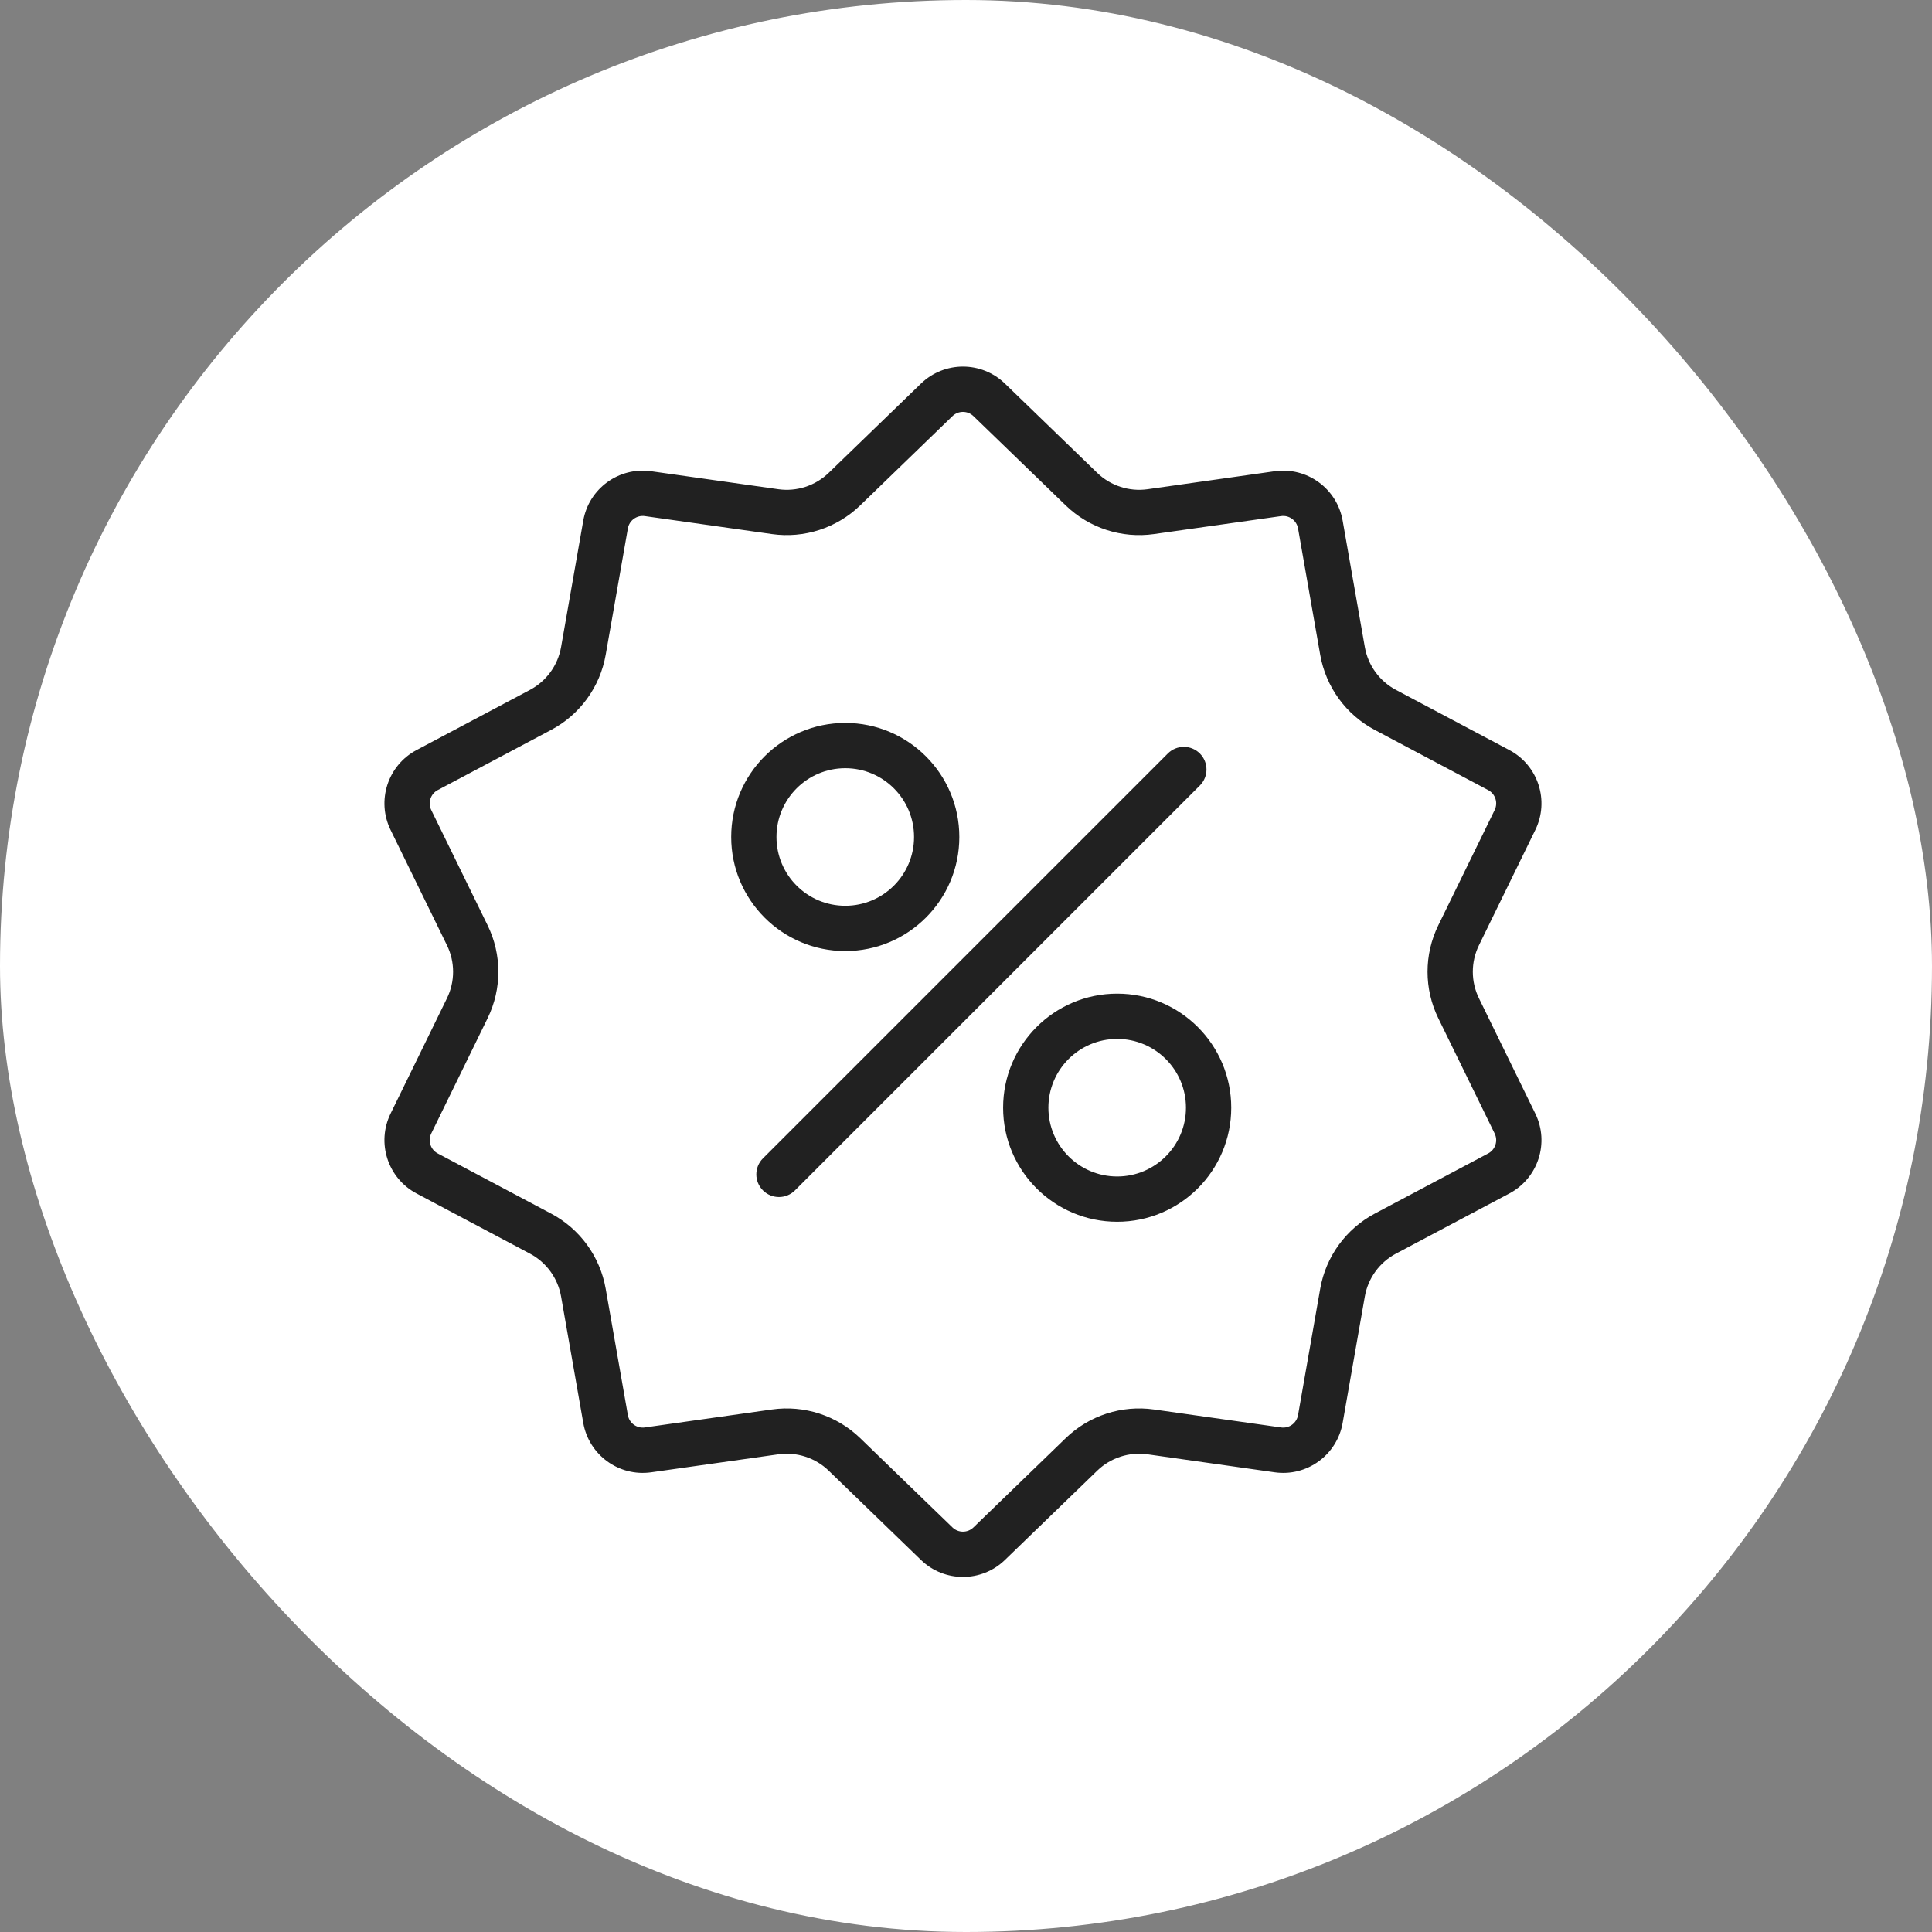
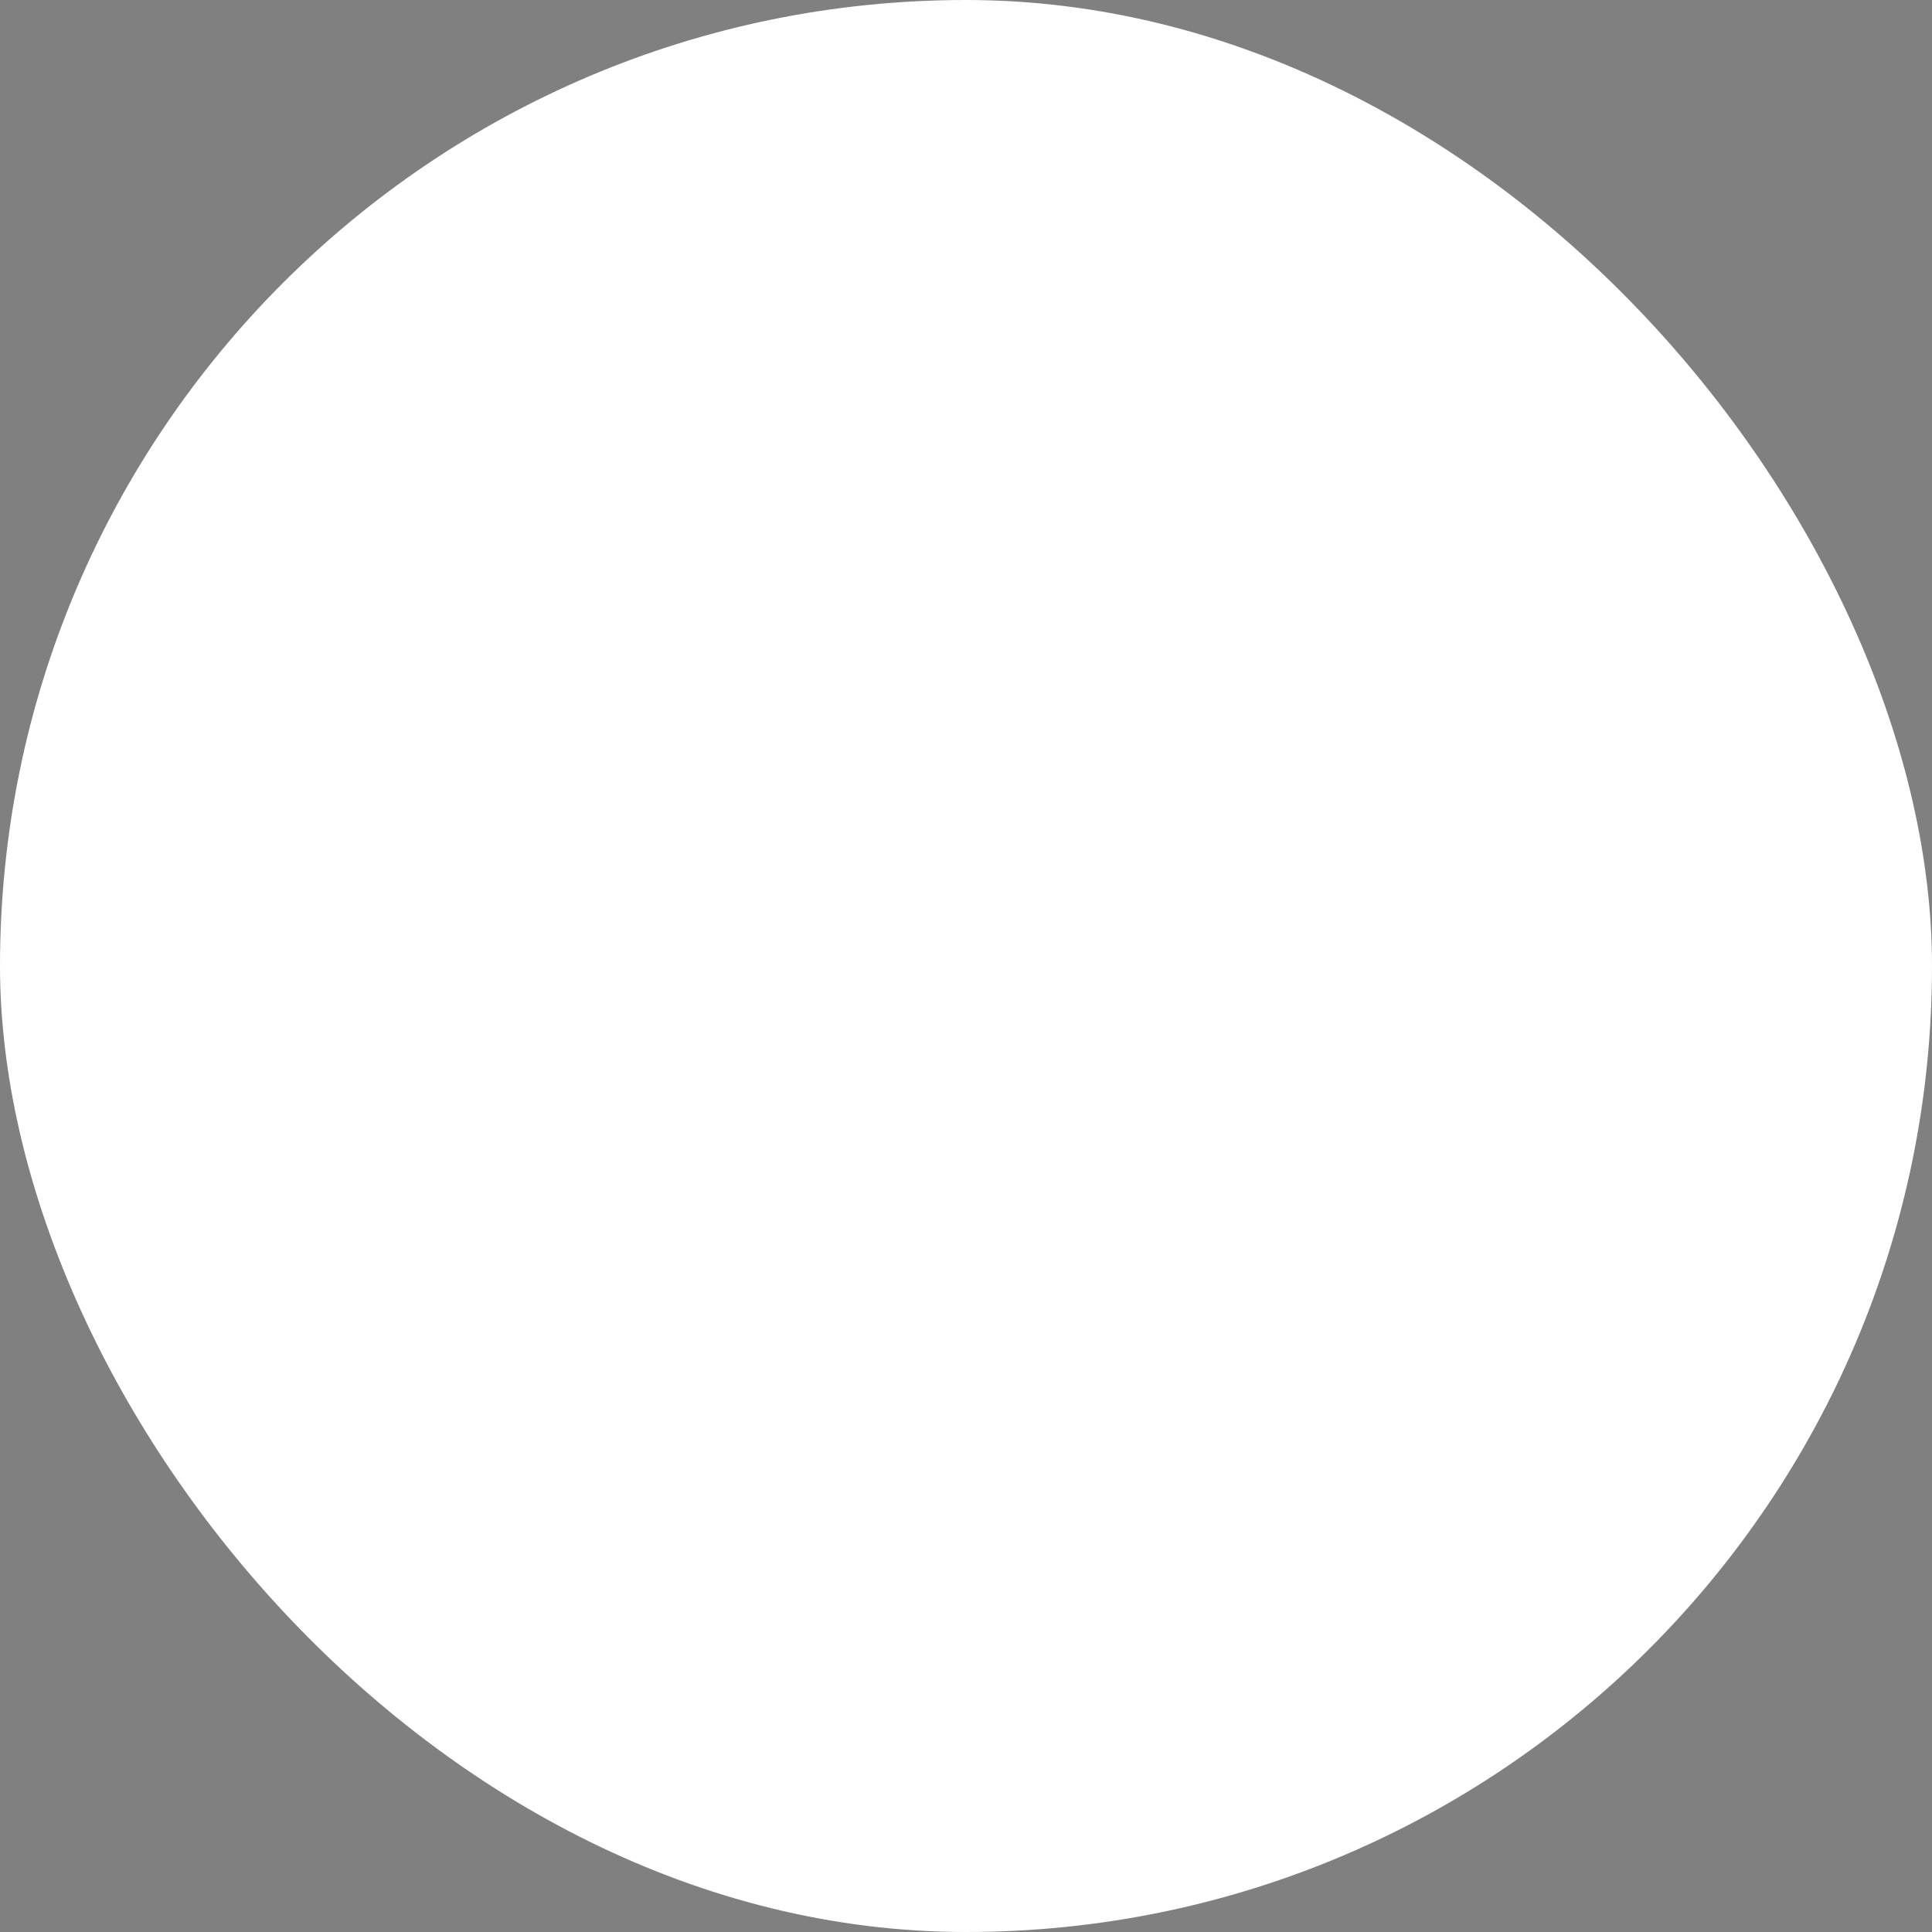
<svg xmlns="http://www.w3.org/2000/svg" width="128" height="128" viewBox="0 0 128 128" fill="none">
  <rect x="0" y="0" width="128" height="128" fill="#808080" stroke="none" />
  <rect width="128" height="128" rx="64" fill="white" />
-   <path fill-rule="evenodd" clip-rule="evenodd" d="M64.493 27.57L70.606 33.483C72.157 34.984 74.315 35.685 76.453 35.383L84.874 34.192C85.408 34.116 85.905 34.478 85.999 35.009L87.468 43.385C87.841 45.512 89.174 47.348 91.082 48.359L98.594 52.345C99.071 52.598 99.261 53.183 99.024 53.668L95.289 61.308C94.341 63.248 94.341 65.517 95.289 67.457L99.024 75.097C99.261 75.582 99.071 76.167 98.594 76.419L91.082 80.405C89.174 81.417 87.841 83.253 87.468 85.379L85.999 93.756C85.905 94.287 85.408 94.649 84.874 94.573L76.453 93.382C74.315 93.08 72.157 93.781 70.606 95.282L64.493 101.195C64.106 101.57 63.49 101.57 63.103 101.195L56.991 95.282C55.439 93.781 53.281 93.08 51.143 93.382L42.723 94.573C42.189 94.649 41.691 94.287 41.598 93.756L40.128 85.379C39.755 83.253 38.422 81.417 36.514 80.405L29.002 76.419C28.526 76.167 28.335 75.582 28.572 75.097L32.307 67.457C33.255 65.517 33.255 63.248 32.307 61.308L28.572 53.668C28.335 53.183 28.526 52.598 29.002 52.345L36.514 48.359C38.422 47.348 39.755 45.512 40.128 43.385L41.598 35.009C41.691 34.478 42.189 34.116 42.723 34.192L51.143 35.383C53.281 35.685 55.439 34.984 56.991 33.483L63.103 27.57C63.49 27.195 64.106 27.195 64.493 27.57ZM61.017 25.414C62.568 23.913 65.029 23.913 66.579 25.414L72.692 31.327C73.578 32.184 74.811 32.585 76.033 32.412L84.453 31.221C86.59 30.919 88.581 32.366 88.954 34.491L90.423 42.867C90.636 44.082 91.398 45.131 92.488 45.709L100 49.695C101.906 50.706 102.667 53.047 101.719 54.985L97.984 62.626C97.442 63.734 97.442 65.031 97.984 66.139L101.719 73.779C102.667 75.718 101.906 78.058 100 79.07L92.488 83.055C91.398 83.634 90.636 84.683 90.423 85.898L88.954 94.274C88.581 96.399 86.59 97.846 84.453 97.544L76.033 96.353C74.811 96.18 73.578 96.58 72.692 97.438L66.579 103.351C65.029 104.851 62.568 104.851 61.017 103.351L54.905 97.438C54.018 96.58 52.785 96.18 51.563 96.353L43.143 97.544C41.007 97.846 39.016 96.399 38.643 94.274L37.173 85.898C36.96 84.683 36.198 83.634 35.108 83.055L27.596 79.07C25.69 78.058 24.93 75.718 25.877 73.779L29.612 66.139C30.154 65.031 30.154 63.734 29.612 62.626L25.877 54.985C24.93 53.047 25.69 50.706 27.596 49.695L35.108 45.709C36.198 45.131 36.96 44.082 37.173 42.867L38.643 34.491C39.016 32.366 41.007 30.919 43.143 31.221L51.563 32.412C52.785 32.585 54.018 32.184 54.905 31.327L61.017 25.414ZM79.493 52.043C80.079 51.457 80.079 50.507 79.493 49.921C78.908 49.336 77.958 49.336 77.372 49.921L50.548 76.745C49.962 77.331 49.962 78.281 50.548 78.867C51.134 79.453 52.084 79.453 52.669 78.867L79.493 52.043ZM56.001 60.01C58.518 60.01 60.558 57.97 60.558 55.453C60.558 52.936 58.518 50.896 56.001 50.896C53.484 50.896 51.444 52.936 51.444 55.453C51.444 57.97 53.484 60.01 56.001 60.01ZM56.001 63.01C60.174 63.01 63.558 59.626 63.558 55.453C63.558 51.28 60.174 47.896 56.001 47.896C51.828 47.896 48.444 51.28 48.444 55.453C48.444 59.626 51.828 63.01 56.001 63.01ZM78.573 73.388C78.573 75.904 76.532 77.945 74.016 77.945C71.499 77.945 69.459 75.904 69.459 73.388C69.459 70.871 71.499 68.831 74.016 68.831C76.532 68.831 78.573 70.871 78.573 73.388ZM81.573 73.388C81.573 77.561 78.189 80.945 74.016 80.945C69.843 80.945 66.459 77.561 66.459 73.388C66.459 69.215 69.843 65.831 74.016 65.831C78.189 65.831 81.573 69.215 81.573 73.388Z" fill="#212121" />
</svg>